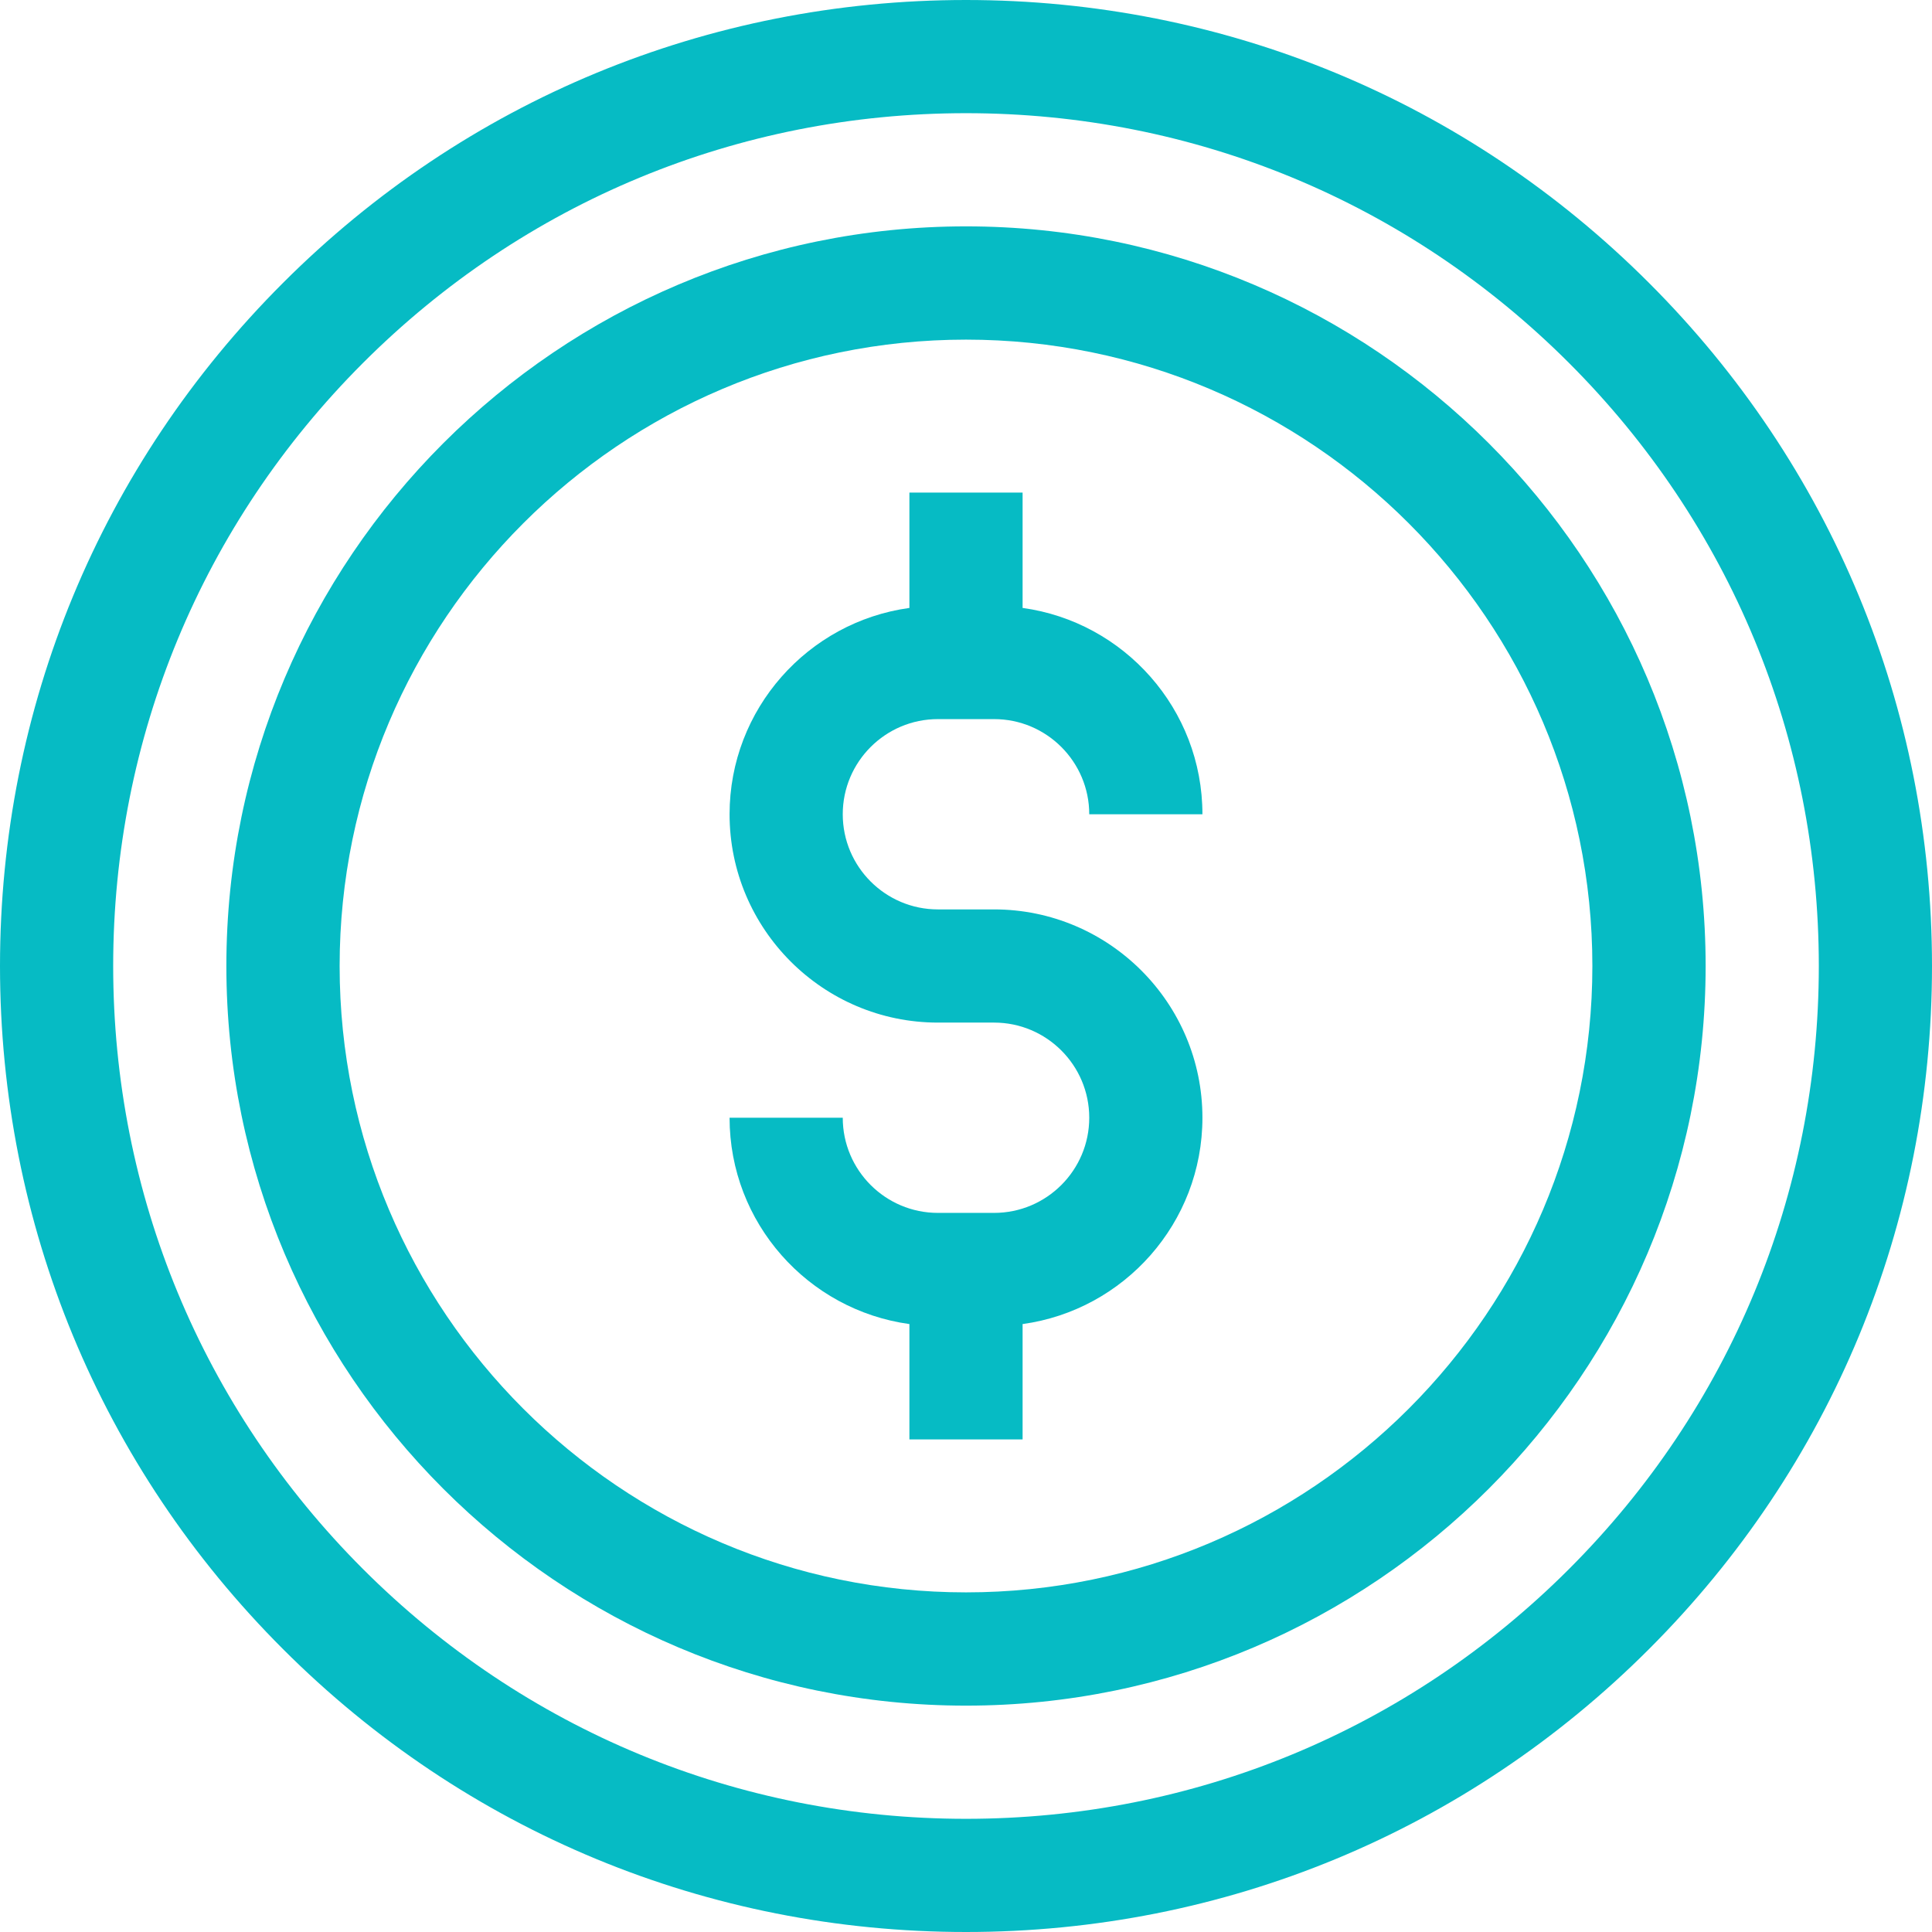
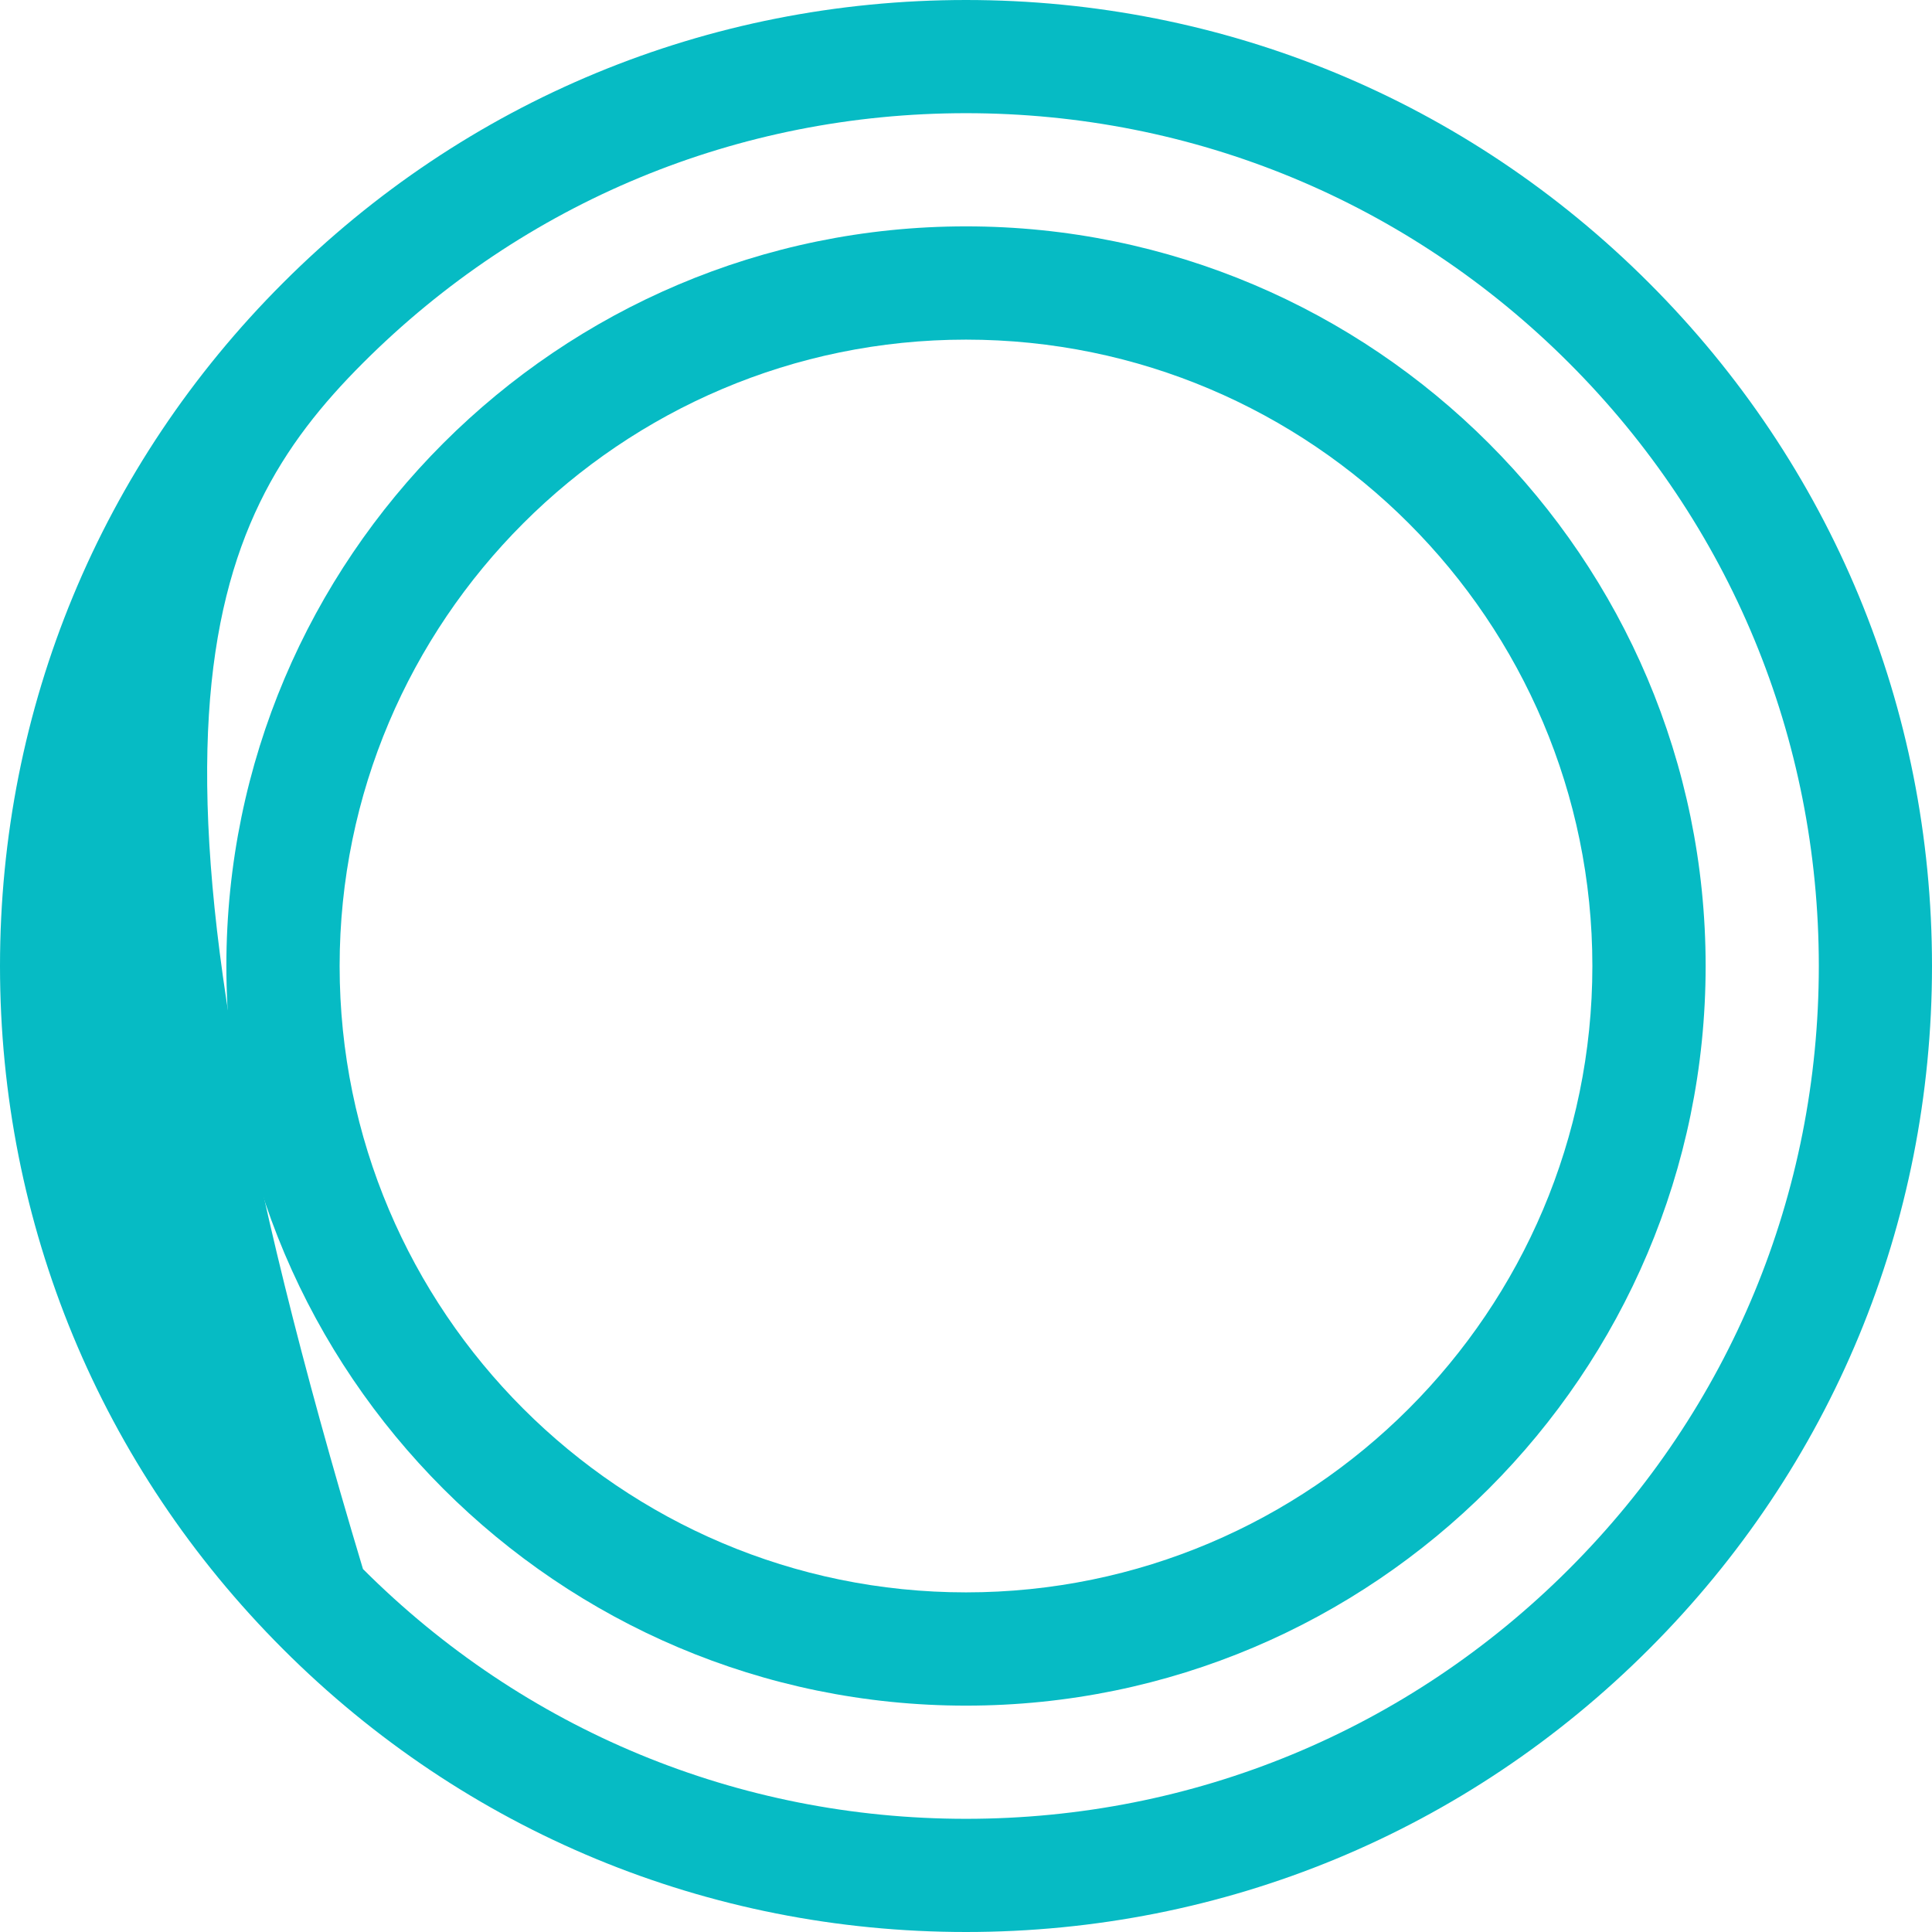
<svg xmlns="http://www.w3.org/2000/svg" width="24" height="24" viewBox="0 0 24 24" fill="none">
-   <path d="M20.485 3.515C18.219 1.248 15.205 0 12 0C8.795 0 5.781 1.248 3.515 3.515C1.248 5.781 0 8.795 0 12C0 15.205 1.248 18.219 3.515 20.485C5.781 22.752 8.795 24 12 24C15.205 24 18.219 22.752 20.485 20.485C22.752 18.219 24 15.205 24 12C24 8.795 22.752 5.781 20.485 3.515ZM19.491 19.491C17.49 21.492 14.83 22.594 12 22.594C9.17 22.594 6.51 21.492 4.509 19.491C2.508 17.49 1.406 14.83 1.406 12C1.406 9.17 2.508 6.51 4.509 4.509C6.51 2.508 9.17 1.406 12 1.406C14.83 1.406 17.49 2.508 19.491 4.509C21.492 6.51 22.594 9.17 22.594 12C22.594 14.83 21.492 17.49 19.491 19.491Z" fill="#06BBC4" />
+   <path d="M20.485 3.515C18.219 1.248 15.205 0 12 0C8.795 0 5.781 1.248 3.515 3.515C1.248 5.781 0 8.795 0 12C0 15.205 1.248 18.219 3.515 20.485C5.781 22.752 8.795 24 12 24C15.205 24 18.219 22.752 20.485 20.485C22.752 18.219 24 15.205 24 12C24 8.795 22.752 5.781 20.485 3.515ZM19.491 19.491C17.49 21.492 14.83 22.594 12 22.594C9.17 22.594 6.51 21.492 4.509 19.491C1.406 9.17 2.508 6.51 4.509 4.509C6.51 2.508 9.17 1.406 12 1.406C14.83 1.406 17.49 2.508 19.491 4.509C21.492 6.51 22.594 9.17 22.594 12C22.594 14.83 21.492 17.49 19.491 19.491Z" fill="#06BBC4" />
  <path d="M12 2.812C6.934 2.812 2.812 6.934 2.812 12C2.812 17.066 6.934 21.188 12 21.188C17.066 21.188 21.188 17.066 21.188 12C21.188 6.934 17.066 2.812 12 2.812ZM12 19.781C7.709 19.781 4.219 16.291 4.219 12C4.219 7.709 7.709 4.219 12 4.219C16.291 4.219 19.781 7.709 19.781 12C19.781 16.291 16.291 19.781 12 19.781Z" fill="#06BBC4" />
-   <path d="M11.651 8.933H12.349C13.001 8.933 13.531 9.463 13.531 10.115H14.937C14.937 8.808 13.963 7.725 12.703 7.552V6.119H11.297V7.552C10.037 7.725 9.063 8.808 9.063 10.115C9.063 11.542 10.224 12.703 11.651 12.703H12.349C13.001 12.703 13.531 13.233 13.531 13.885C13.531 14.537 13.001 15.067 12.349 15.067H11.651C10.999 15.067 10.469 14.537 10.469 13.885H9.063C9.063 15.192 10.037 16.275 11.297 16.448V17.881H12.703V16.448C13.963 16.275 14.937 15.192 14.937 13.885C14.937 12.458 13.776 11.297 12.349 11.297H11.651C10.999 11.297 10.469 10.767 10.469 10.115C10.469 9.463 10.999 8.933 11.651 8.933Z" fill="#06BBC4" />
</svg>